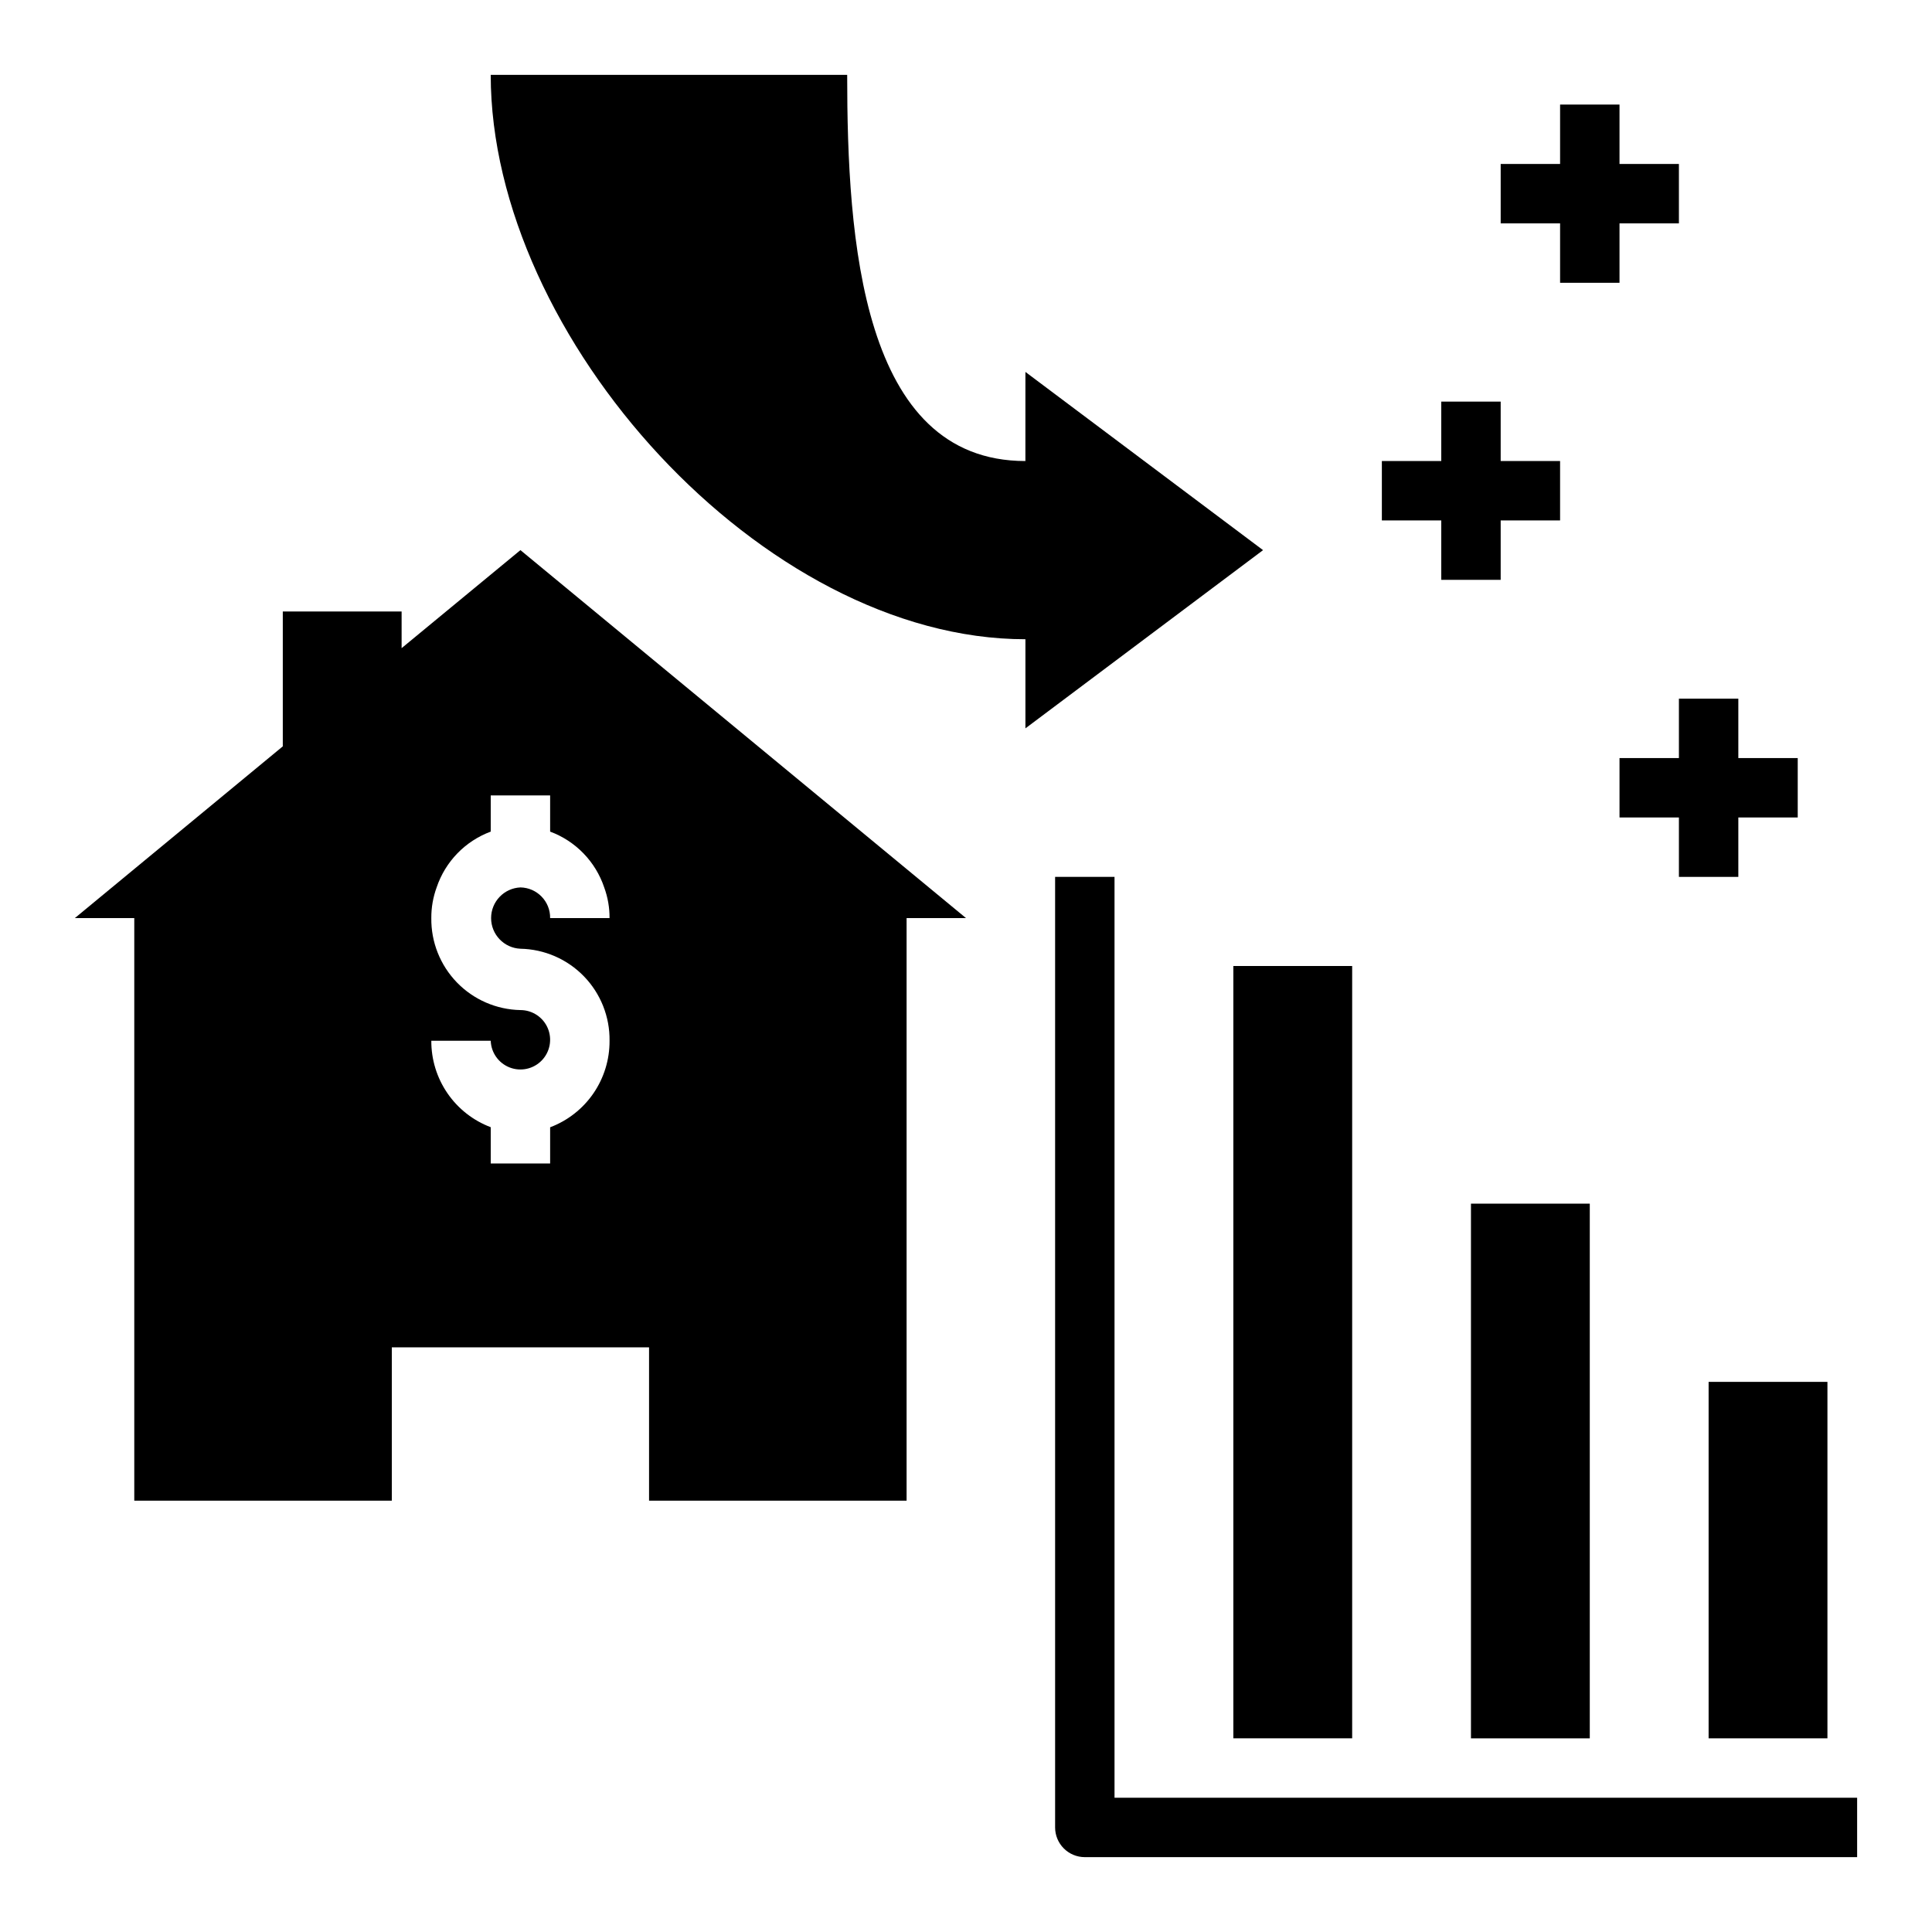
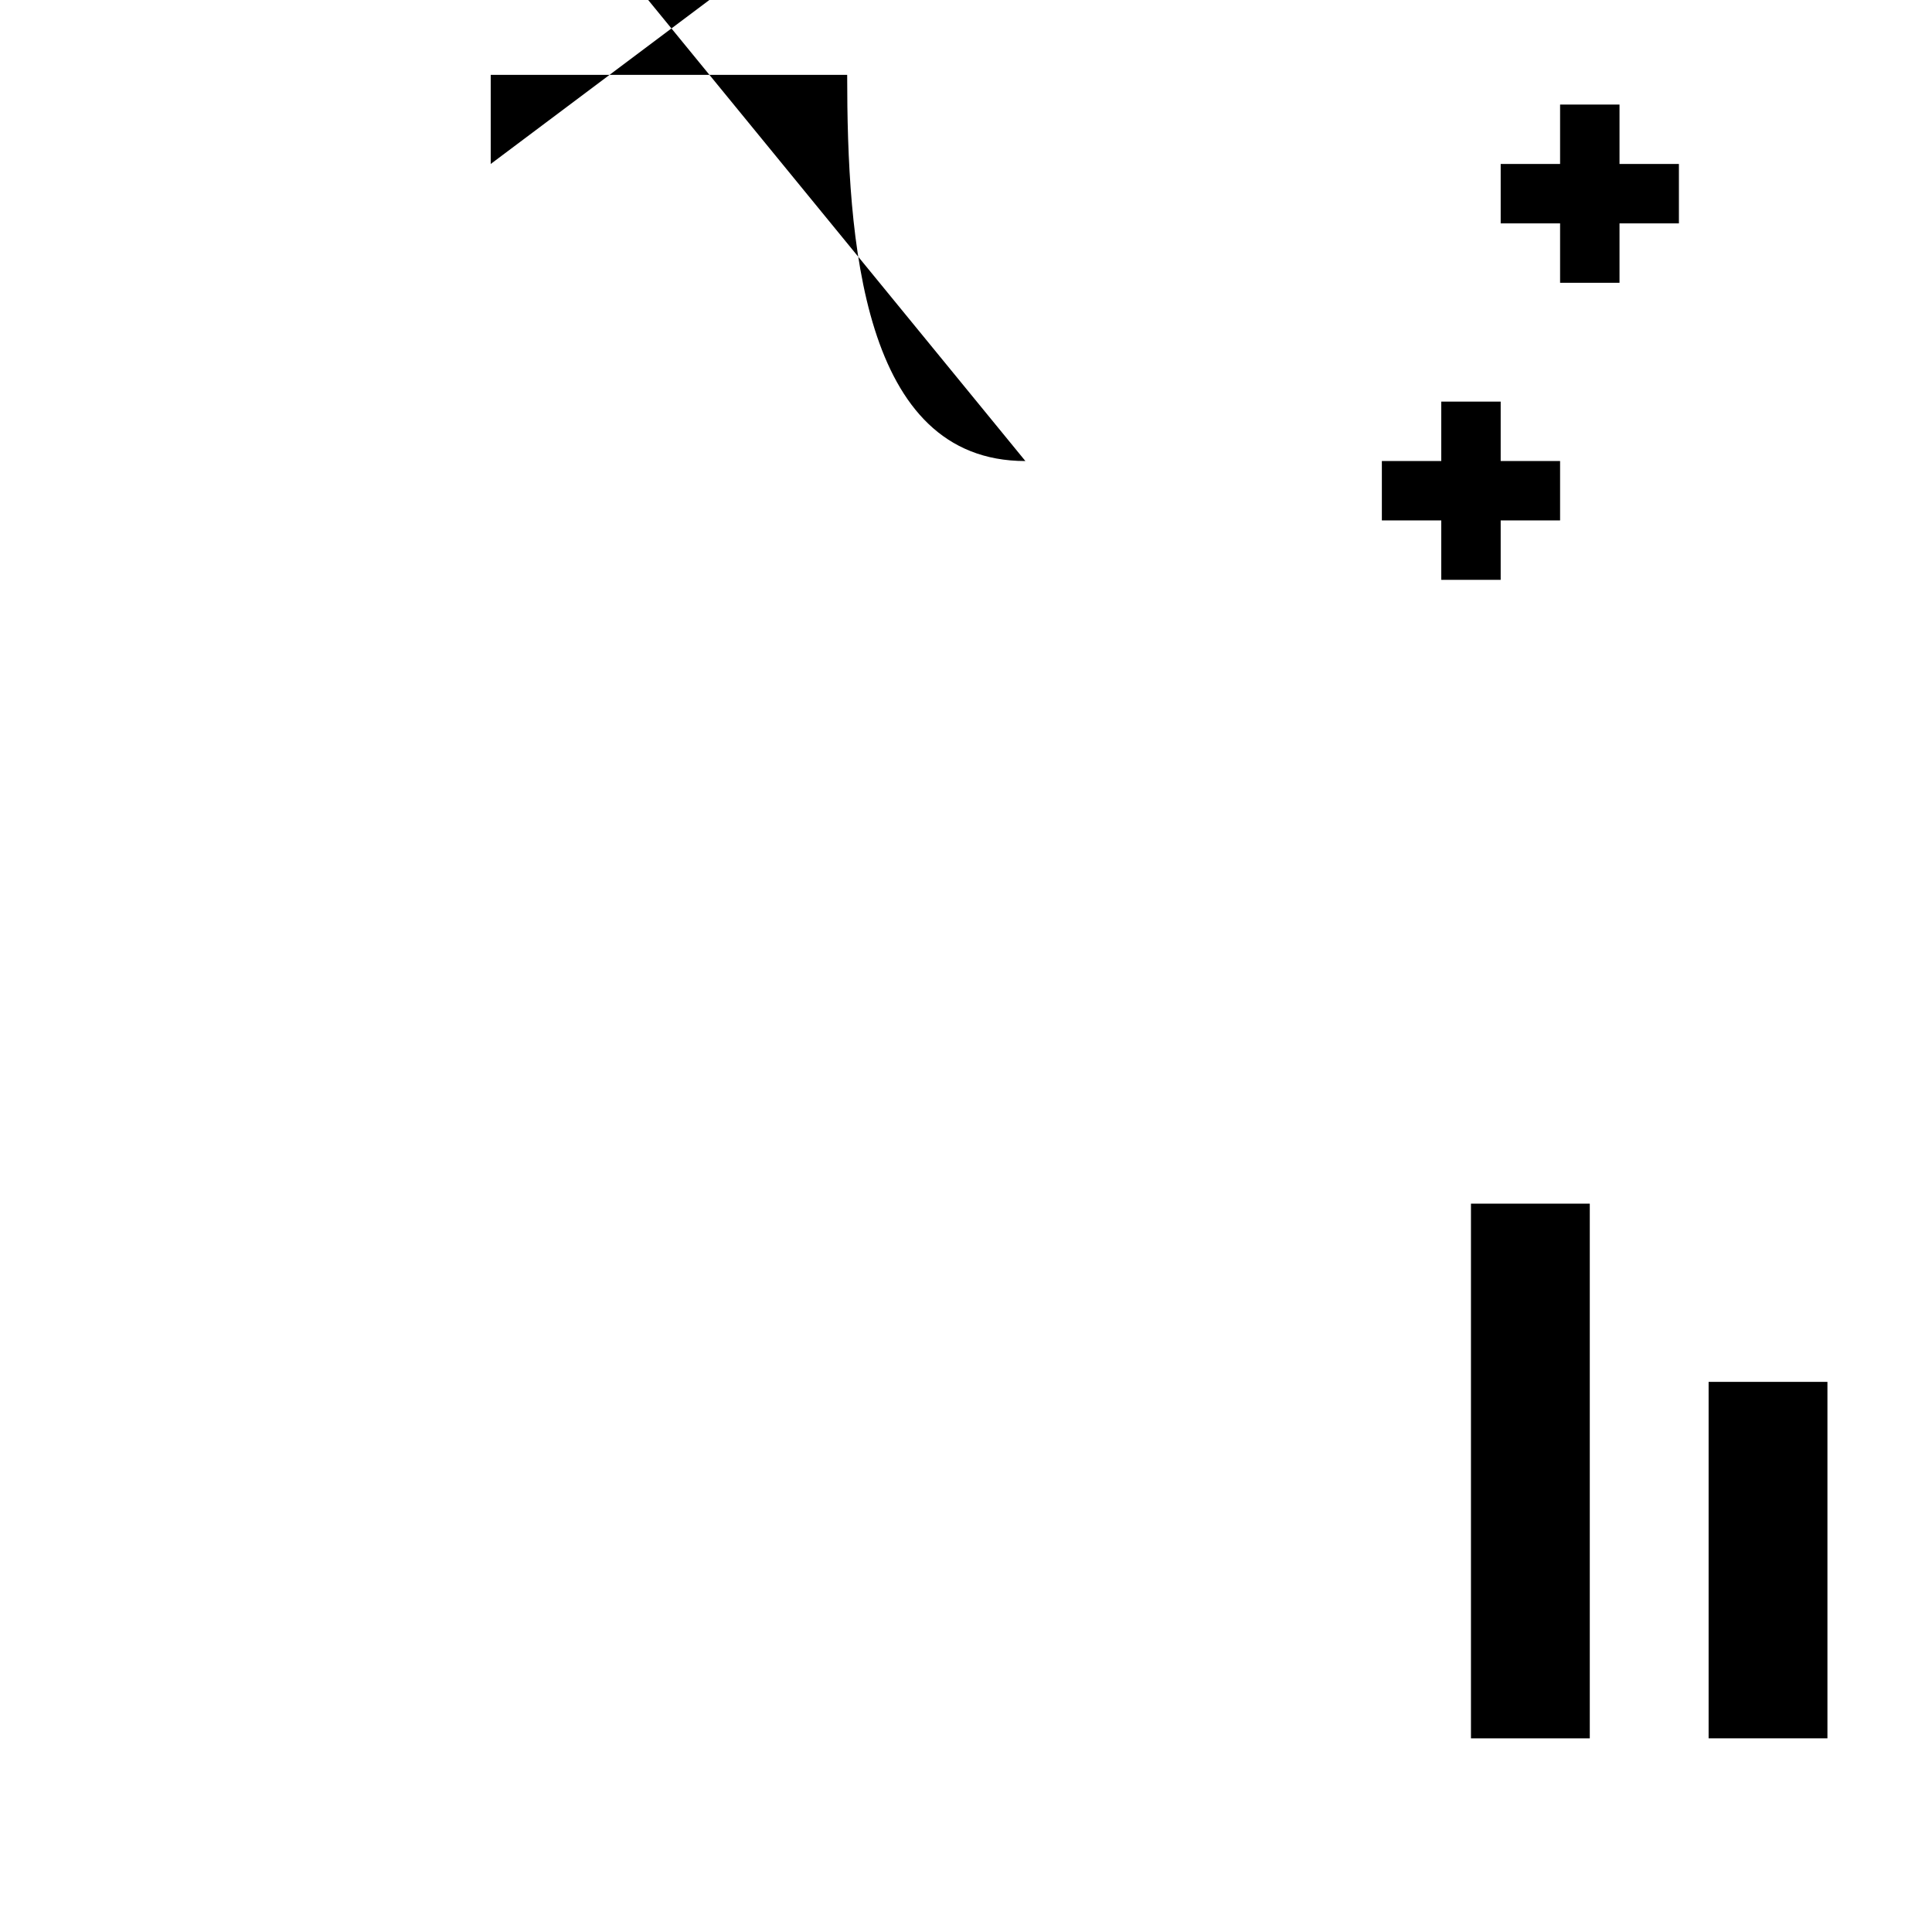
<svg xmlns="http://www.w3.org/2000/svg" fill="#000000" width="800px" height="800px" version="1.1" viewBox="144 144 512 512">
  <g>
    <path d="m596.8 510.21h31.488v94.465h-31.488z" />
    <path d="m533.82 462.98h31.488v141.7h-31.488z" />
-     <path d="m470.85 400h31.488v204.67h-31.488z" />
-     <path d="m415.74 266.18c-43.477 0-47.23-58.859-47.23-102.34l-94.465-0.004c0 69.566 72.133 149.57 141.7 149.57v23.617l62.977-47.23-62.977-47.23z" />
+     <path d="m415.74 266.18c-43.477 0-47.23-58.859-47.23-102.34l-94.465-0.004v23.617l62.977-47.23-62.977-47.23z" />
    <path d="m525.95 250.43v15.746h-15.742v15.742h15.742v15.746h15.746v-15.746h15.742v-15.742h-15.742v-15.746z" />
    <path d="m557.44 171.71v15.742h-15.742v15.746h15.742v15.742h15.746v-15.742h15.742v-15.746h-15.742v-15.742z" />
-     <path d="m588.93 329.15v15.746h-15.742v15.742h15.742v15.746h15.746v-15.746h15.742v-15.742h-15.742v-15.746z" />
-     <path d="m439.36 376.38h-15.746v251.91c0 2.086 0.832 4.09 2.309 5.566 1.477 1.473 3.477 2.305 5.566 2.305h204.67v-15.746h-196.8z" />
-     <path d="m400 387.3-118.08-97.512-31.488 25.977v-9.719h-31.488v35.746l-55.105 45.508h15.746v154.39h68.25v-40.629h68.172v40.629h68.25v-154.39zm-118.08-8.125c-4.348 0.191-7.773 3.773-7.773 8.125 0 4.352 3.426 7.934 7.773 8.125 6.363 0.121 12.418 2.758 16.844 7.328 4.422 4.574 6.859 10.711 6.773 17.074 0.027 4.969-1.465 9.832-4.277 13.926-2.816 4.098-6.816 7.234-11.469 8.988v9.59h-15.742v-9.613c-4.652-1.754-8.652-4.891-11.465-8.988-2.816-4.094-4.309-8.957-4.281-13.926h15.746c0.102 3.16 2.082 5.949 5.027 7.09 2.949 1.141 6.293 0.406 8.492-1.863 2.199-2.269 2.828-5.637 1.598-8.547-1.23-2.91-4.086-4.801-7.246-4.805-6.363-0.121-12.418-2.758-16.844-7.328-4.422-4.574-6.859-10.711-6.773-17.074-0.016-2.769 0.465-5.523 1.418-8.125 2.305-6.832 7.566-12.258 14.328-14.766v-9.59h15.742v9.59c6.766 2.512 12.031 7.949 14.328 14.789 0.953 2.602 1.434 5.356 1.418 8.125h-15.746c0.059-4.41-3.461-8.043-7.871-8.125z" />
  </g>
</svg>